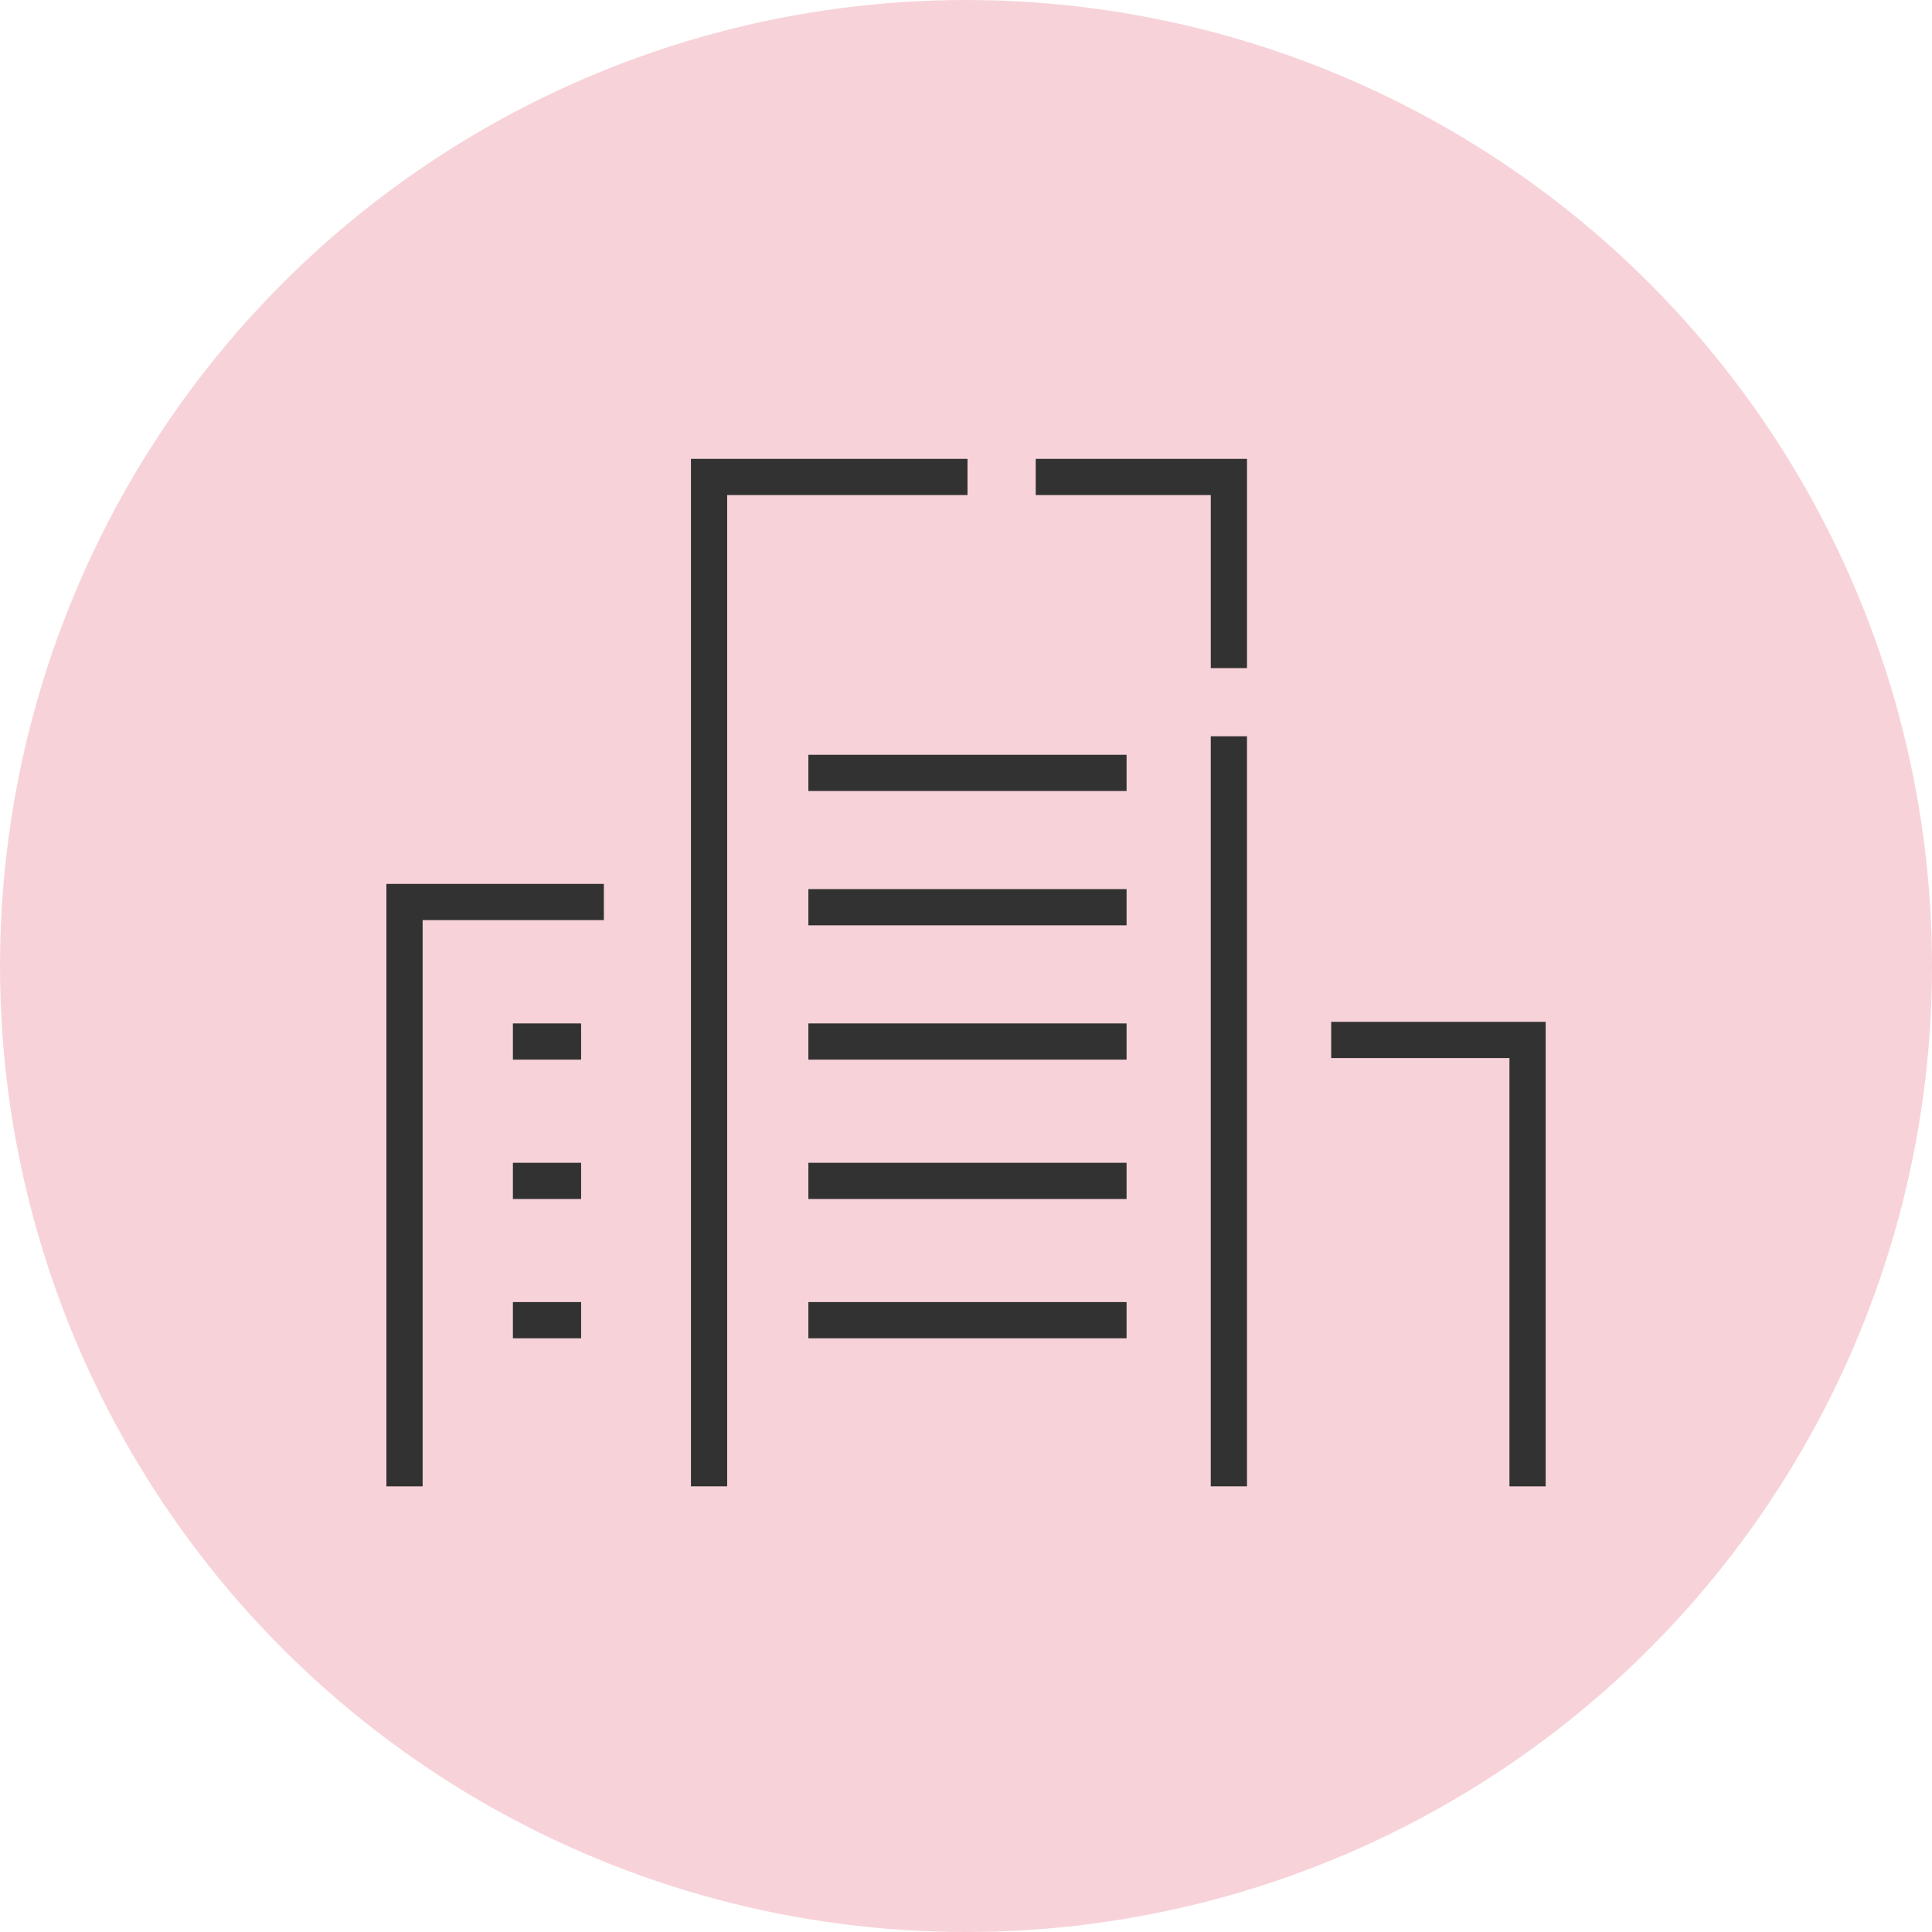
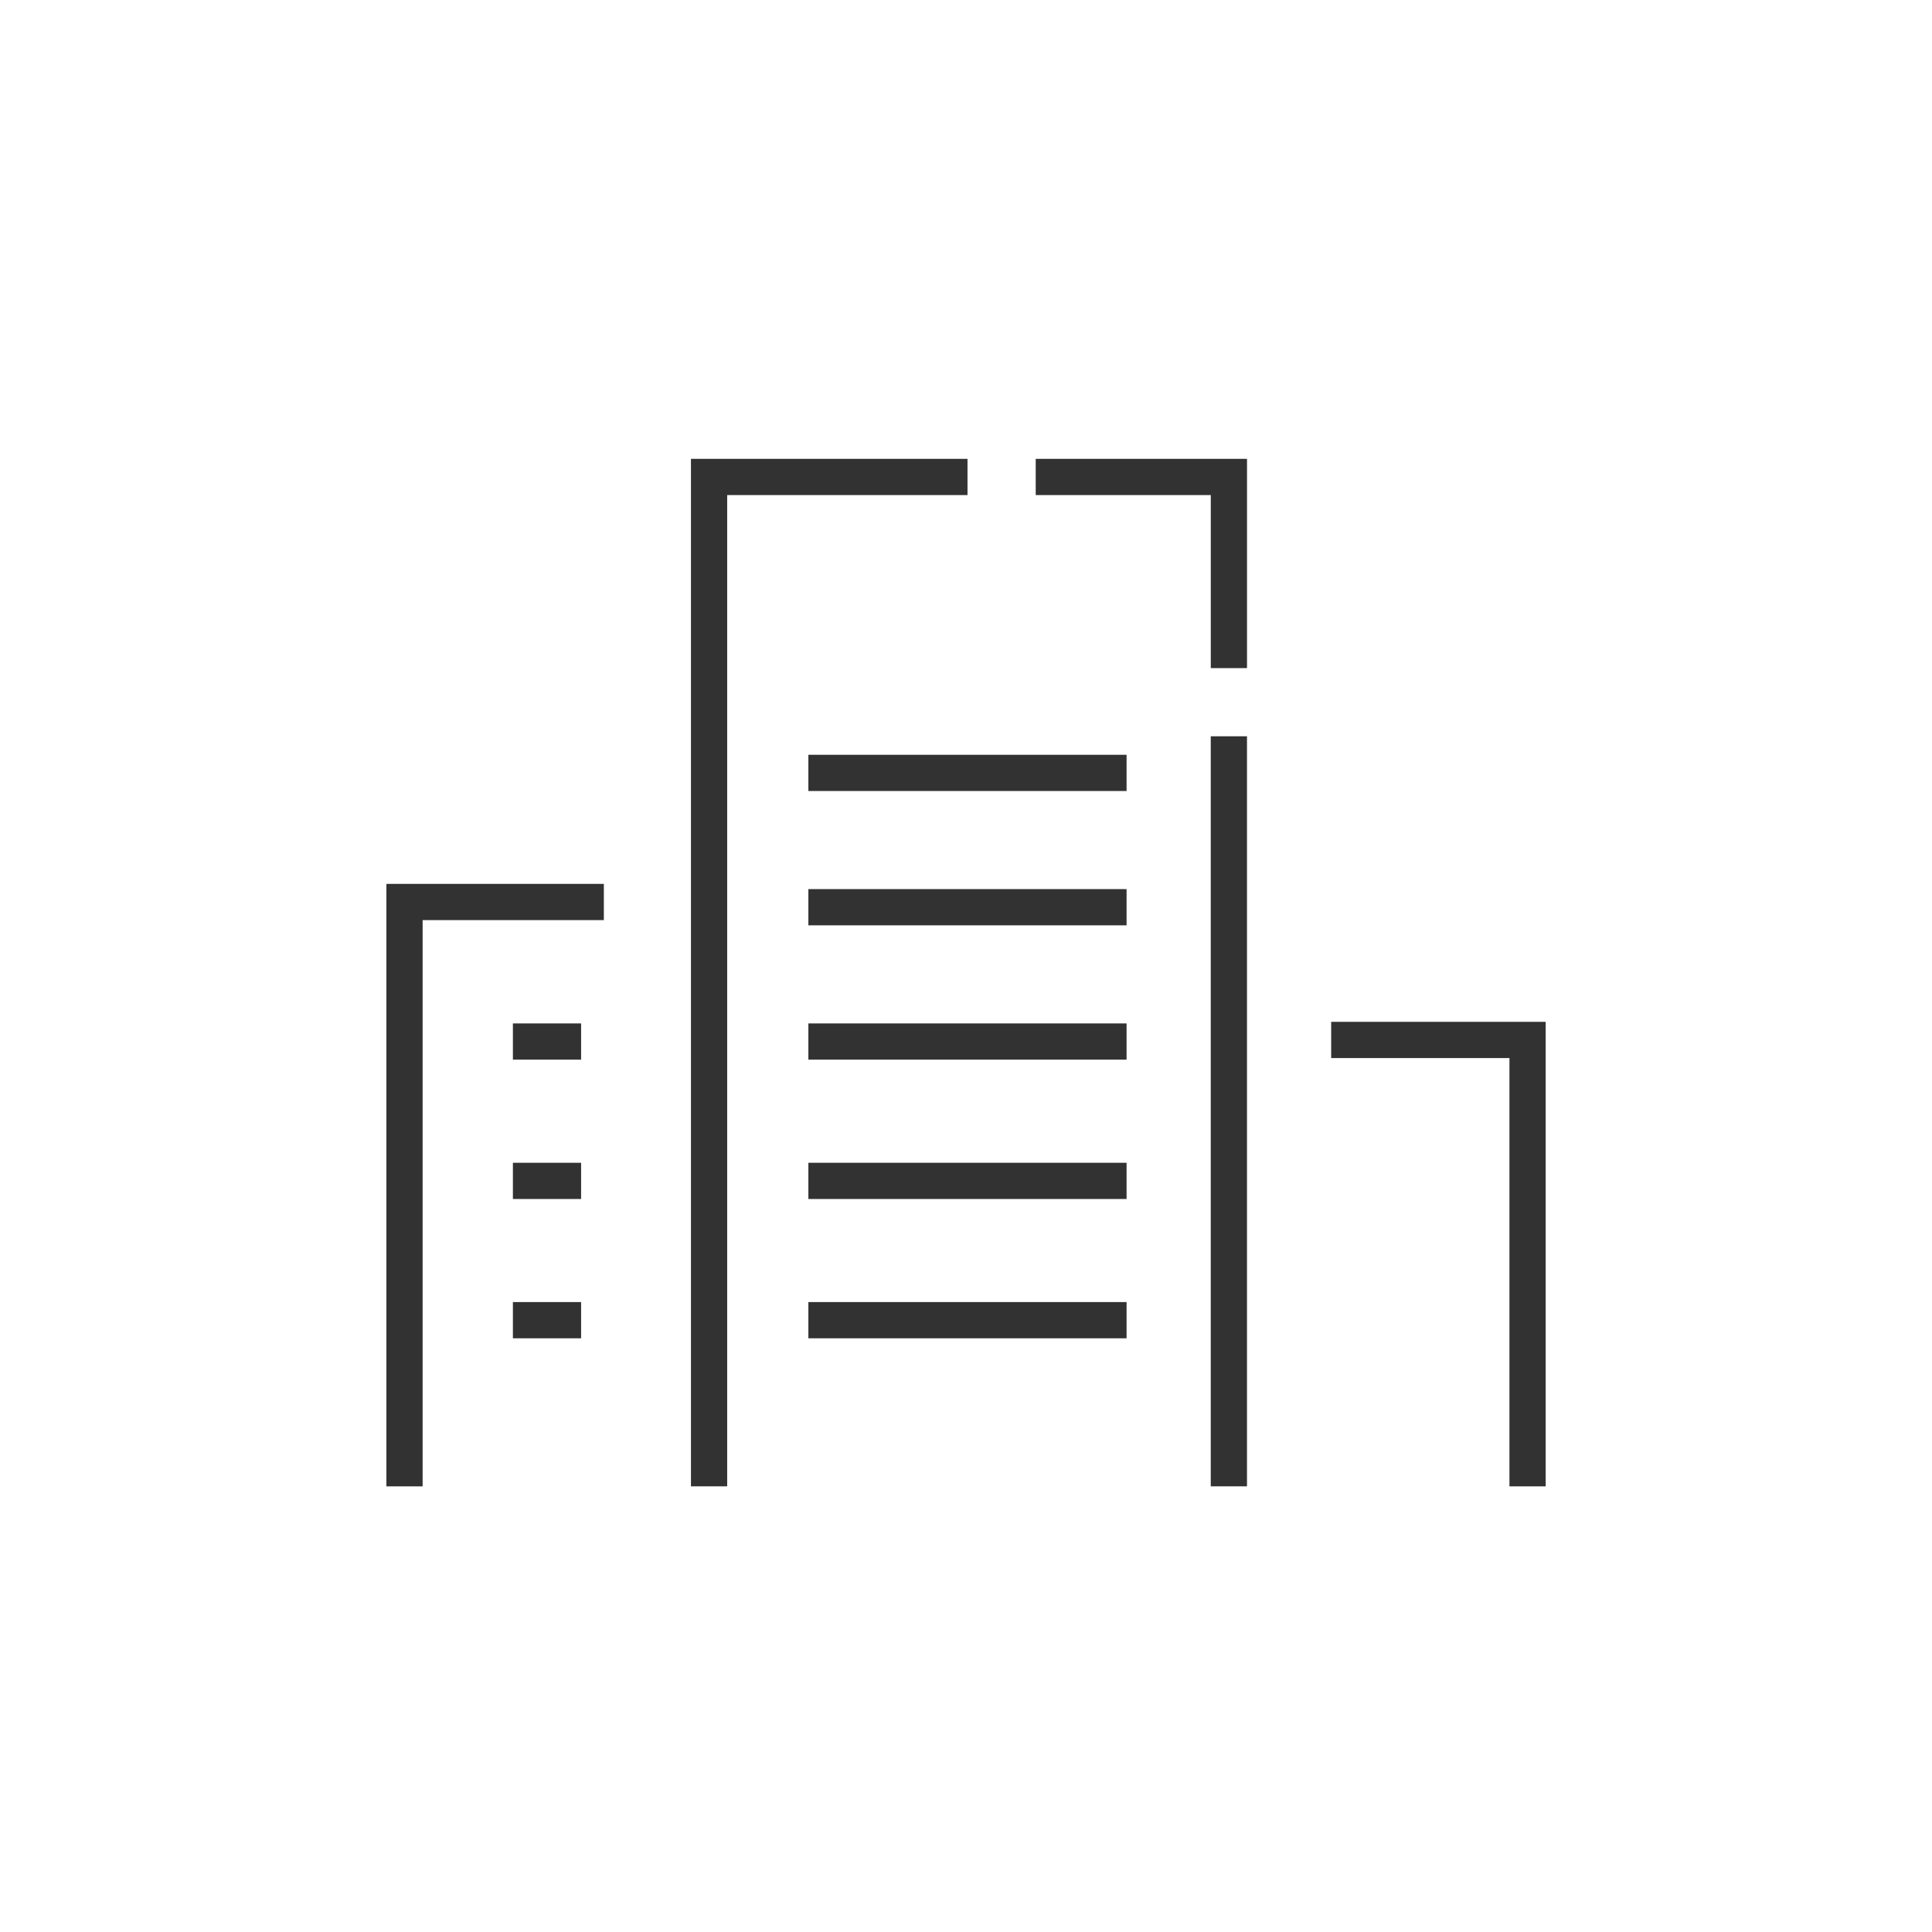
<svg xmlns="http://www.w3.org/2000/svg" width="80" height="80" viewBox="0 0 80 80" fill="none">
-   <circle cx="40" cy="40" r="40" fill="#F7D3D9" />
  <path fill-rule="evenodd" clip-rule="evenodd" d="M28.611 19H29.361H40.062V20.5H30.111V61.546H28.611V19.75V19ZM51.635 30.488V61.546H50.135V30.488H51.635ZM16.75 36.6H16V37.35V61.547H17.5V38.1H25.004V36.6H16.75ZM62.503 43.812H55.121V42.312H63.253H64.003V43.062V61.547H62.503V43.812ZM33.473 32.754H46.649V31.254H33.473V32.754ZM46.649 38.316H33.473V36.816H46.649V38.316ZM33.473 43.878H46.649V42.378H33.473V43.878ZM46.649 49.648H33.473V48.148H46.649V49.648ZM33.473 55.416H46.649V53.916H33.473V55.416ZM24.062 43.878H21.238V42.378H24.062V43.878ZM21.238 49.648H24.062V48.148H21.238V49.648ZM24.062 55.416H21.238V53.916H24.062V55.416ZM42.887 20.5H50.136V27.665H51.636V19.75V19H50.886H42.887V20.5Z" fill="#323232" />
</svg>